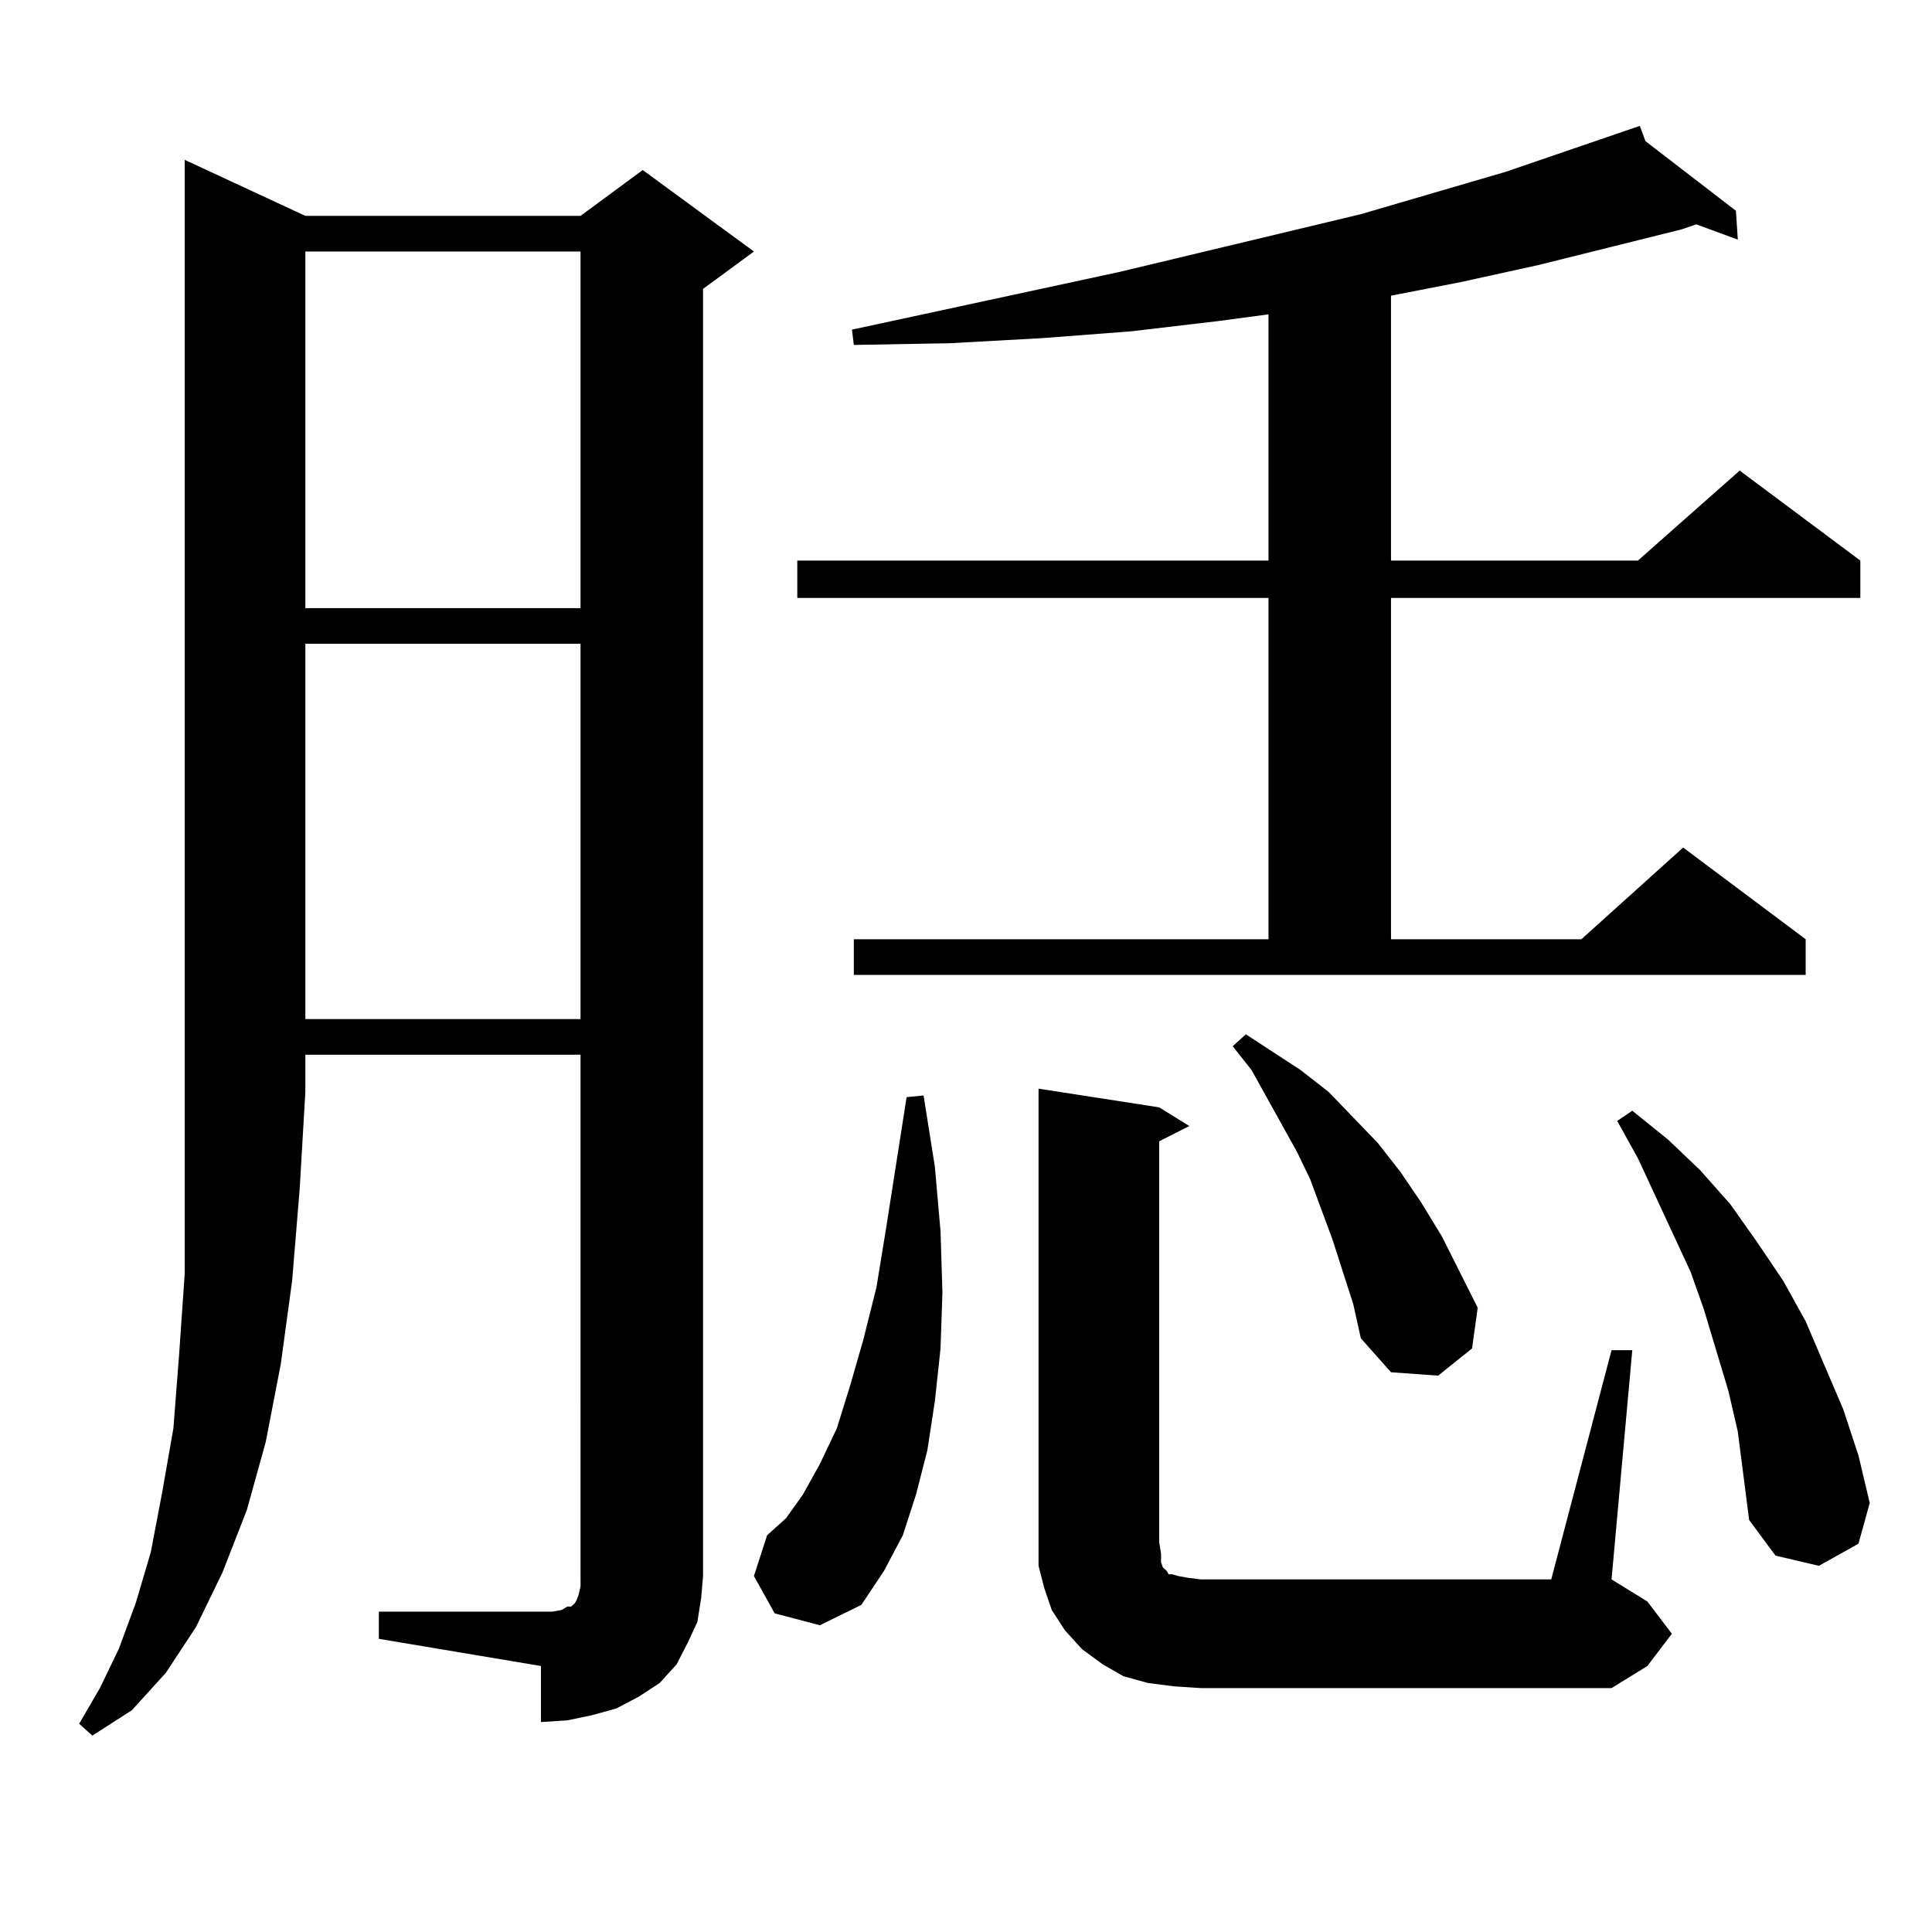
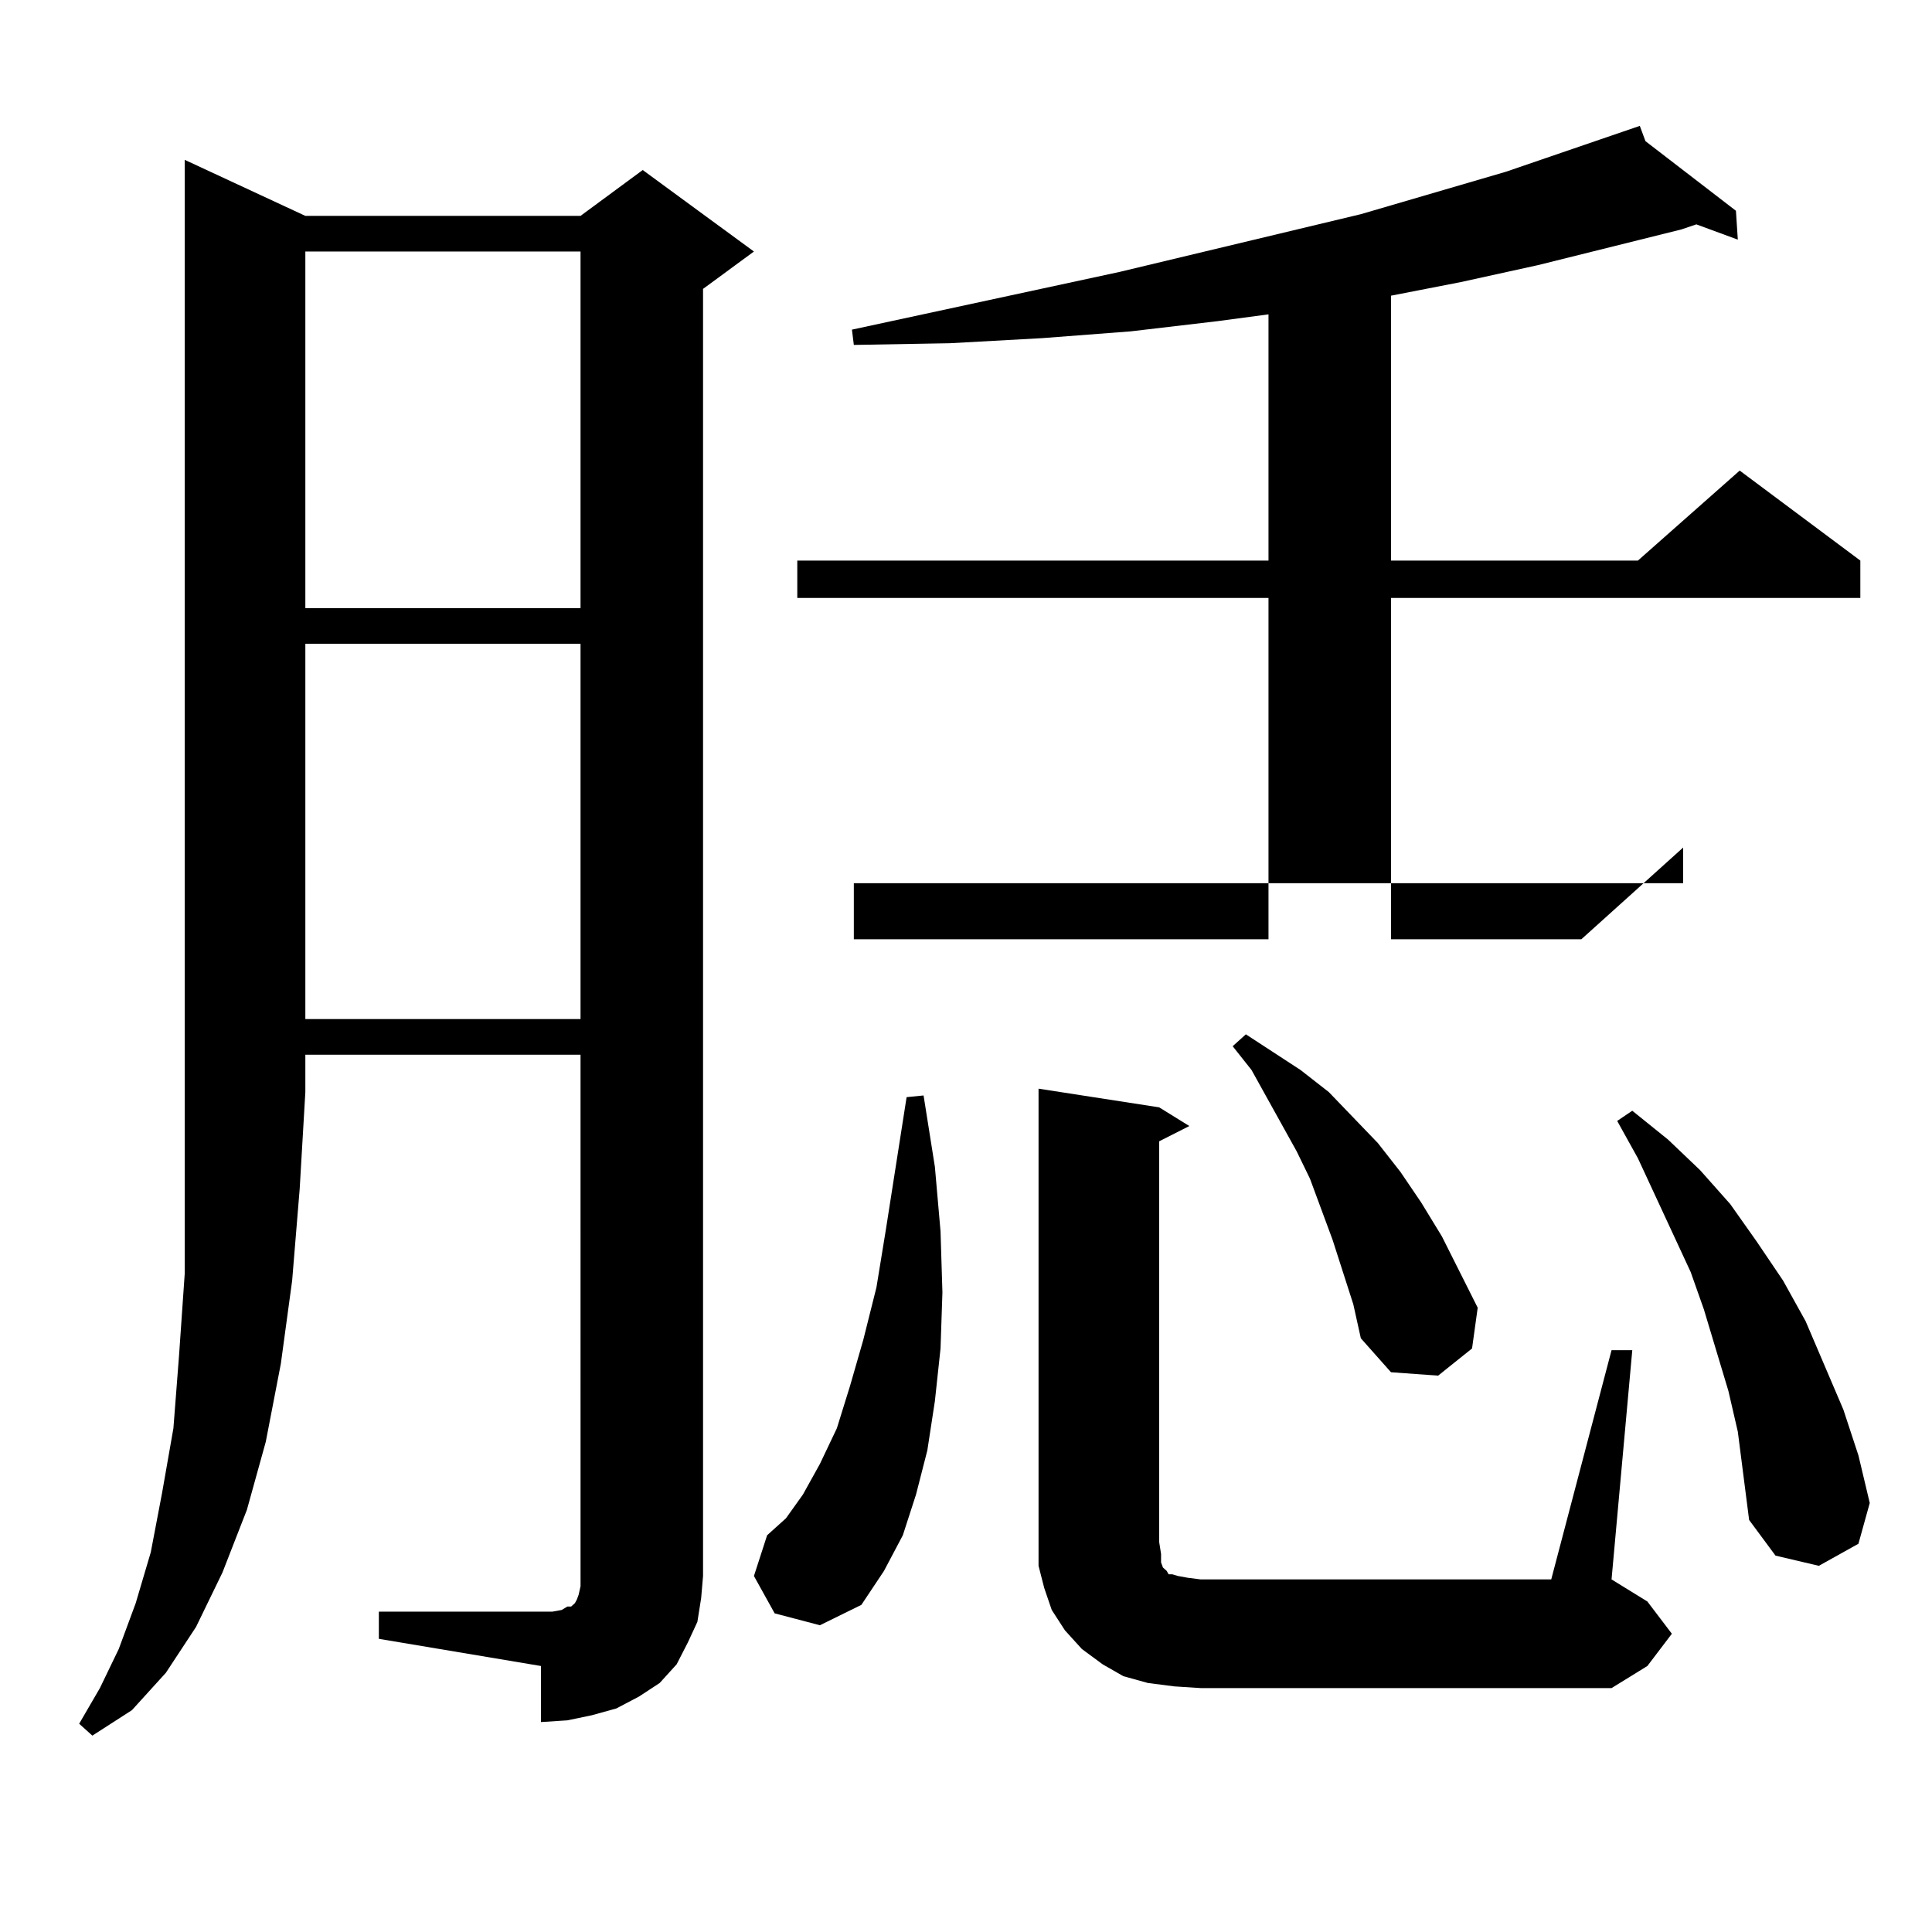
<svg xmlns="http://www.w3.org/2000/svg" version="1.1" id="图层_1" x="0px" y="0px" width="1000px" height="1000px" viewBox="0 0 1000 1000" enable-background="new 0 0 1000 1000" xml:space="preserve">
-   <path d="M158.045,111.734h142.436l32.194-23.73l57.56,42.188l-26.341,19.336v666.211l-0.976,11.426l-1.951,12.305l-4.878,10.547  l-5.854,11.426l-8.78,9.668l-10.731,7.031l-11.707,6.152l-12.683,3.516l-12.683,2.637l-13.658,0.879V862.32l-83.9-14.063v-14.063  h83.9h5.854l4.878-0.879l2.927-1.758h1.951l0.976-0.879l0.976-0.879l0.976-1.758l0.976-2.637l0.976-4.395v-5.273V545.914H158.045  v19.336l-2.927,50.098l-3.902,47.461l-5.854,43.066l-7.805,40.43l-9.756,35.156l-12.683,32.52l-13.658,28.125l-15.609,23.73  l-17.561,19.336l-20.487,13.184l-6.829-6.152l10.731-18.457l9.756-20.215l8.78-23.73l7.805-26.367l5.854-30.762l5.854-33.398  l2.927-37.793l2.927-42.188v-44.824V565.25V82.73L158.045,111.734z M158.045,130.191v184.57h142.436v-184.57H158.045z   M158.045,333.219v194.238h142.436V333.219H158.045z M400.966,835.074l-10.731-19.336l6.829-21.094l9.756-8.789l8.78-12.305  l8.78-15.82l8.78-18.457l6.829-21.973l6.829-23.73l6.829-27.246l4.878-29.883l10.731-68.555l8.78-0.879l5.854,36.914l2.927,33.398  l0.976,31.641l-0.976,29.004l-2.927,27.246l-3.902,25.488l-5.854,22.852l-6.829,21.094l-9.756,18.457l-11.707,17.578l-21.463,10.547  L400.966,835.074z M441.941,486.148H656.57v-176.66H412.673v-19.336H656.57V162.711l-26.341,3.516l-44.877,5.273l-45.853,3.516  l-47.804,2.637l-49.755,0.879l-0.976-7.91l138.533-29.883l124.875-29.883l75.12-21.973l69.267-23.73l2.927,7.91l46.828,36.035  l0.976,14.941l-21.463-7.91l-7.805,2.637l-74.145,18.457l-39.999,8.789l-36.097,7.031v137.109h127.802l52.682-46.582l62.438,46.582  v19.336H719.983v176.66h98.534l52.682-47.461l63.413,47.461v18.457H441.941V486.148z M607.791,872.867l-13.658-1.758l-12.683-3.516  l-10.731-6.152l-10.731-7.91l-8.78-9.668l-6.829-10.547l-3.902-11.426l-2.927-11.426V798.16V563.492l62.438,9.668l15.609,9.668  l-15.609,7.91V798.16l0.976,6.152v4.395l0.976,2.637l0.976,0.879l0.976,0.879l0.976,1.758h1.951l2.927,0.879l4.878,0.879  l6.829,0.879h181.459l31.219-118.652h10.731l-10.731,118.652l18.536,11.426l12.683,16.699l-12.683,16.699l-18.536,11.426H621.449  L607.791,872.867z M700.471,675.113l-10.731-33.398l-5.854-15.82l-5.854-15.82l-6.829-14.063l-23.414-42.188l-9.756-12.305  l6.829-6.152l28.292,18.457l14.634,11.426l12.683,13.184l12.683,13.184l11.707,14.941l10.731,15.82l10.731,17.578l18.536,36.914  l-2.927,21.094l-17.561,14.063l-24.39-1.758l-15.609-17.578L700.471,675.113z M899.491,741.031l-4.878-21.094L881.93,677.75  l-6.829-19.336l-27.316-58.887l-10.731-19.336l7.805-5.273l18.536,14.941l16.585,15.82l15.609,17.578l13.658,19.336l13.658,20.215  l11.707,21.094l19.512,45.703l7.805,23.73l5.854,24.609l-5.854,21.094l-20.487,11.426l-22.438-5.273l-13.658-18.457l-2.927-22.852  L899.491,741.031z" />
+   <path d="M158.045,111.734h142.436l32.194-23.73l57.56,42.188l-26.341,19.336v666.211l-0.976,11.426l-1.951,12.305l-4.878,10.547  l-5.854,11.426l-8.78,9.668l-10.731,7.031l-11.707,6.152l-12.683,3.516l-12.683,2.637l-13.658,0.879V862.32l-83.9-14.063v-14.063  h83.9h5.854l4.878-0.879l2.927-1.758h1.951l0.976-0.879l0.976-0.879l0.976-1.758l0.976-2.637l0.976-4.395v-5.273V545.914H158.045  v19.336l-2.927,50.098l-3.902,47.461l-5.854,43.066l-7.805,40.43l-9.756,35.156l-12.683,32.52l-13.658,28.125l-15.609,23.73  l-17.561,19.336l-20.487,13.184l-6.829-6.152l10.731-18.457l9.756-20.215l8.78-23.73l7.805-26.367l5.854-30.762l5.854-33.398  l2.927-37.793l2.927-42.188v-44.824V565.25V82.73L158.045,111.734z M158.045,130.191v184.57h142.436v-184.57H158.045z   M158.045,333.219v194.238h142.436V333.219H158.045z M400.966,835.074l-10.731-19.336l6.829-21.094l9.756-8.789l8.78-12.305  l8.78-15.82l8.78-18.457l6.829-21.973l6.829-23.73l6.829-27.246l4.878-29.883l10.731-68.555l8.78-0.879l5.854,36.914l2.927,33.398  l0.976,31.641l-0.976,29.004l-2.927,27.246l-3.902,25.488l-5.854,22.852l-6.829,21.094l-9.756,18.457l-11.707,17.578l-21.463,10.547  L400.966,835.074z M441.941,486.148H656.57v-176.66H412.673v-19.336H656.57V162.711l-26.341,3.516l-44.877,5.273l-45.853,3.516  l-47.804,2.637l-49.755,0.879l-0.976-7.91l138.533-29.883l124.875-29.883l75.12-21.973l69.267-23.73l2.927,7.91l46.828,36.035  l0.976,14.941l-21.463-7.91l-7.805,2.637l-74.145,18.457l-39.999,8.789l-36.097,7.031v137.109h127.802l52.682-46.582l62.438,46.582  v19.336H719.983v176.66h98.534l52.682-47.461v18.457H441.941V486.148z M607.791,872.867l-13.658-1.758l-12.683-3.516  l-10.731-6.152l-10.731-7.91l-8.78-9.668l-6.829-10.547l-3.902-11.426l-2.927-11.426V798.16V563.492l62.438,9.668l15.609,9.668  l-15.609,7.91V798.16l0.976,6.152v4.395l0.976,2.637l0.976,0.879l0.976,0.879l0.976,1.758h1.951l2.927,0.879l4.878,0.879  l6.829,0.879h181.459l31.219-118.652h10.731l-10.731,118.652l18.536,11.426l12.683,16.699l-12.683,16.699l-18.536,11.426H621.449  L607.791,872.867z M700.471,675.113l-10.731-33.398l-5.854-15.82l-5.854-15.82l-6.829-14.063l-23.414-42.188l-9.756-12.305  l6.829-6.152l28.292,18.457l14.634,11.426l12.683,13.184l12.683,13.184l11.707,14.941l10.731,15.82l10.731,17.578l18.536,36.914  l-2.927,21.094l-17.561,14.063l-24.39-1.758l-15.609-17.578L700.471,675.113z M899.491,741.031l-4.878-21.094L881.93,677.75  l-6.829-19.336l-27.316-58.887l-10.731-19.336l7.805-5.273l18.536,14.941l16.585,15.82l15.609,17.578l13.658,19.336l13.658,20.215  l11.707,21.094l19.512,45.703l7.805,23.73l5.854,24.609l-5.854,21.094l-20.487,11.426l-22.438-5.273l-13.658-18.457l-2.927-22.852  L899.491,741.031z" />
</svg>